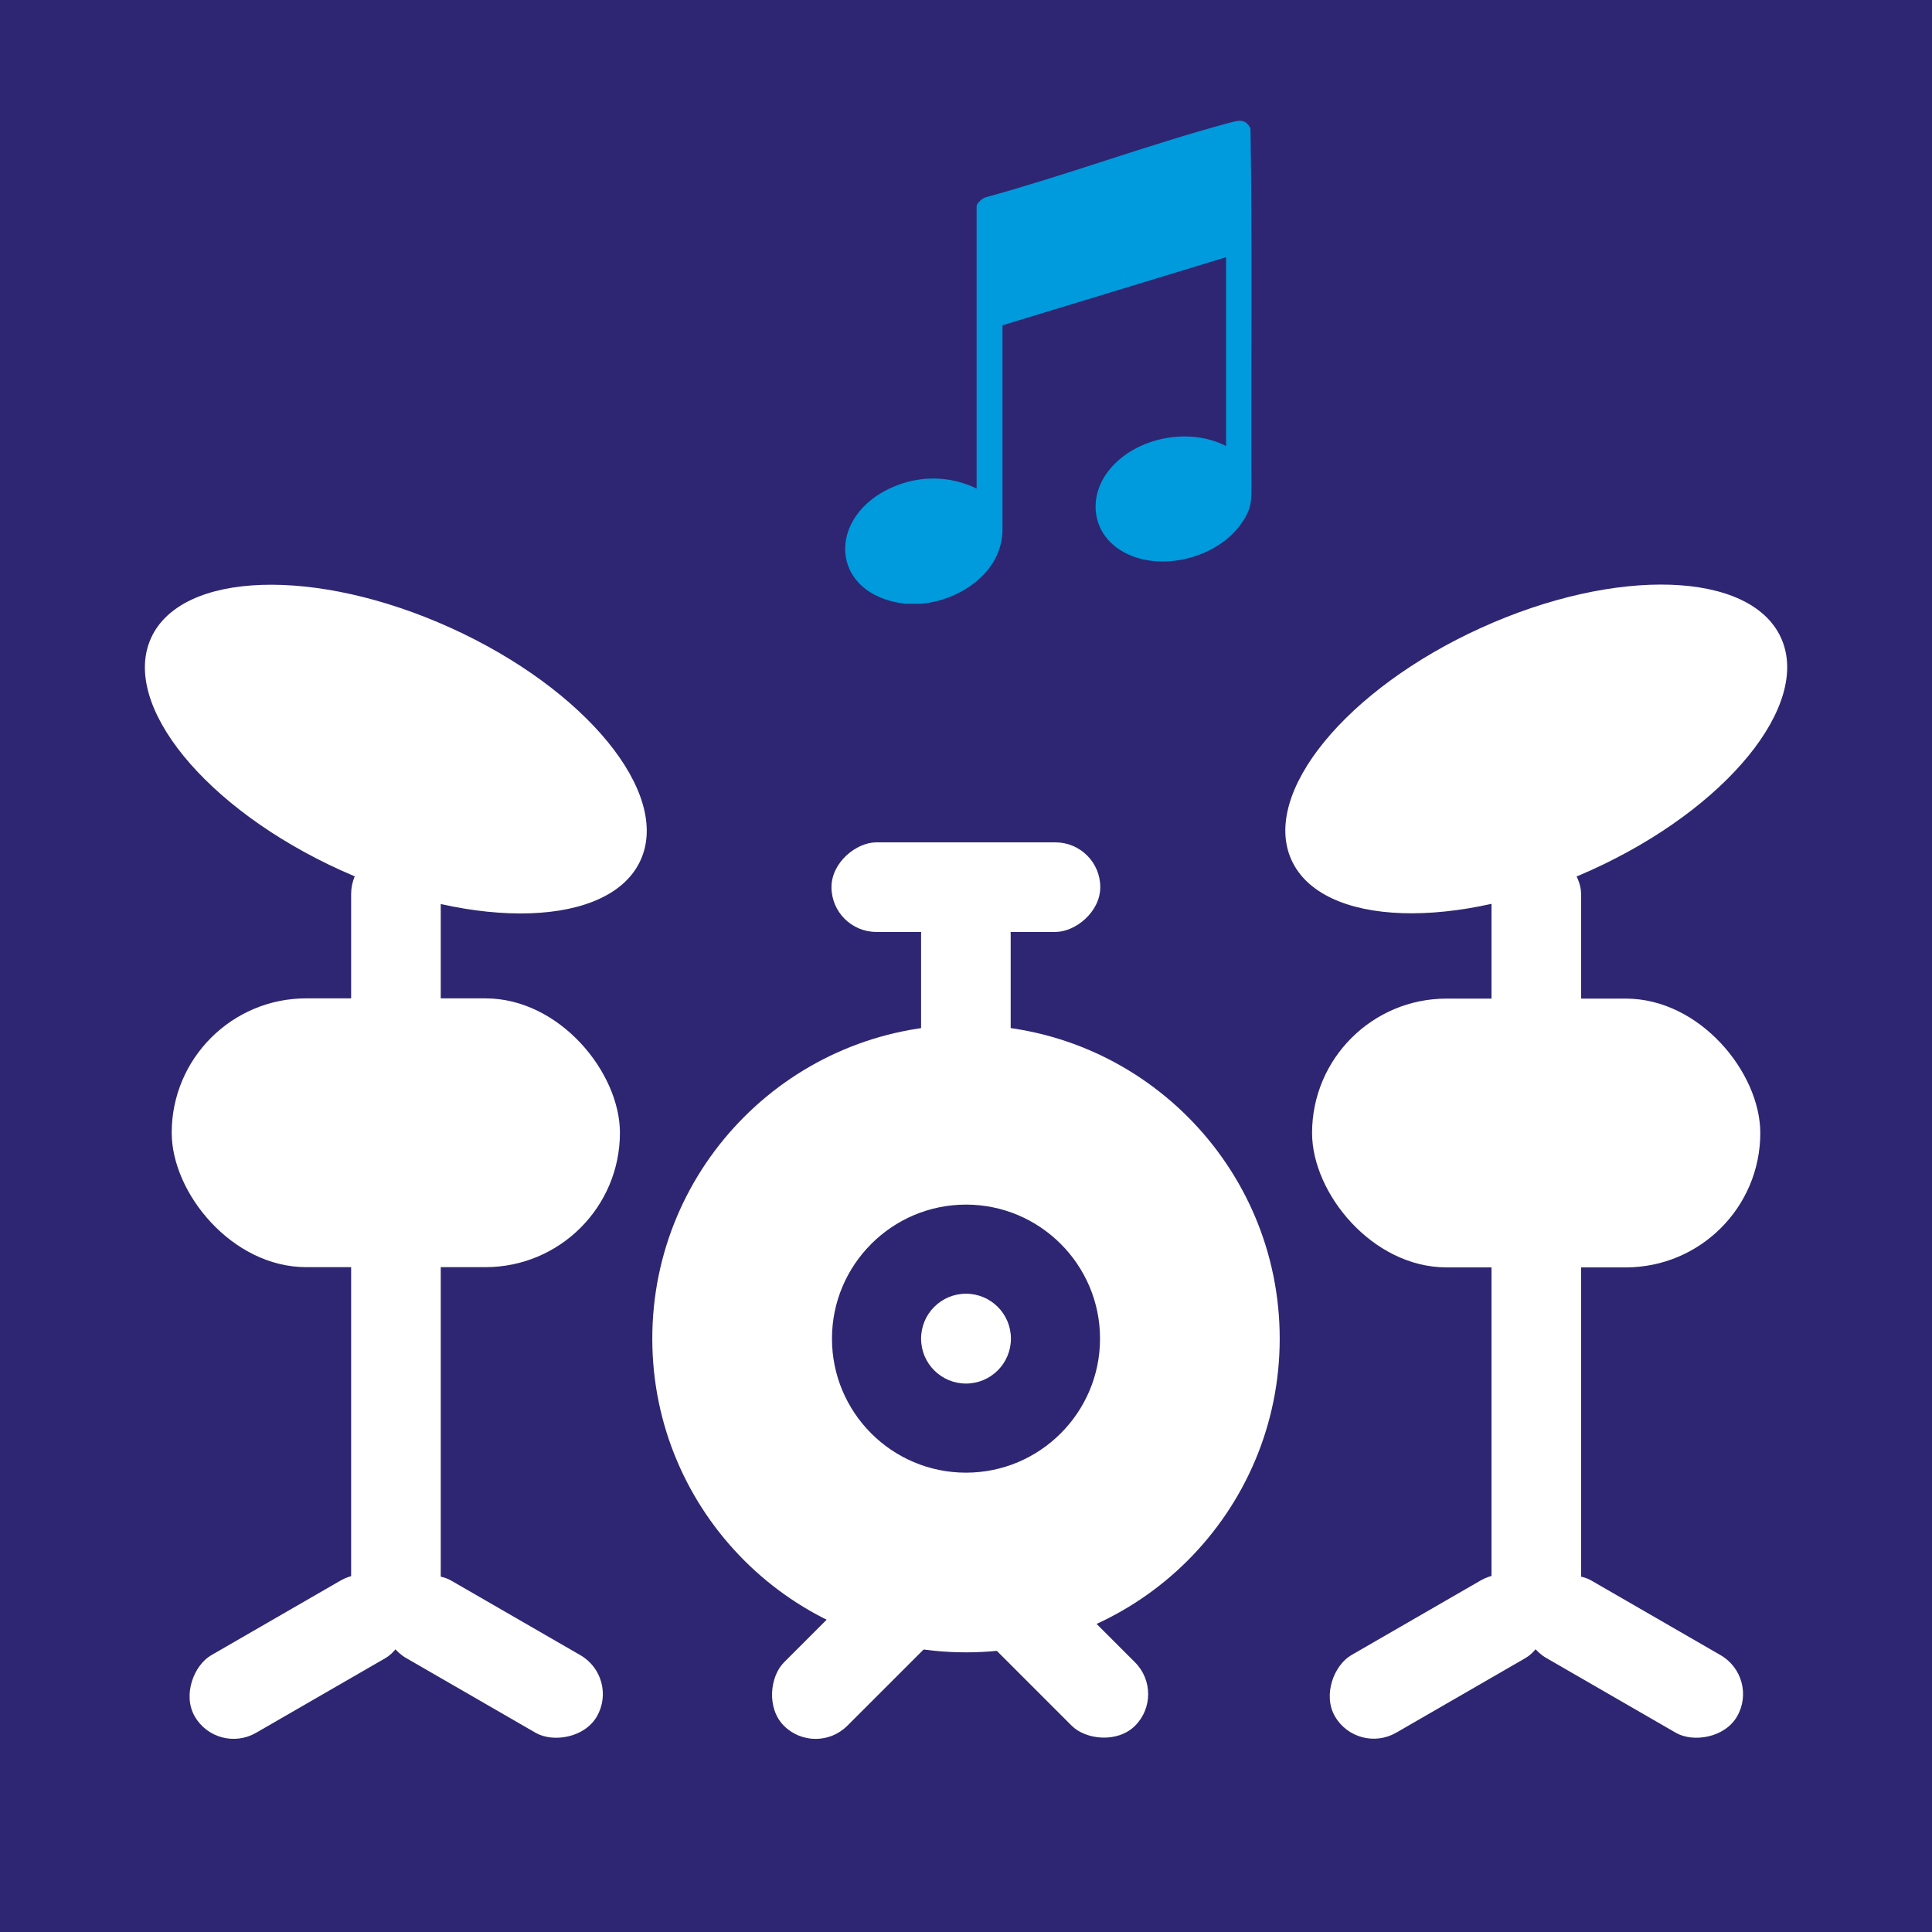
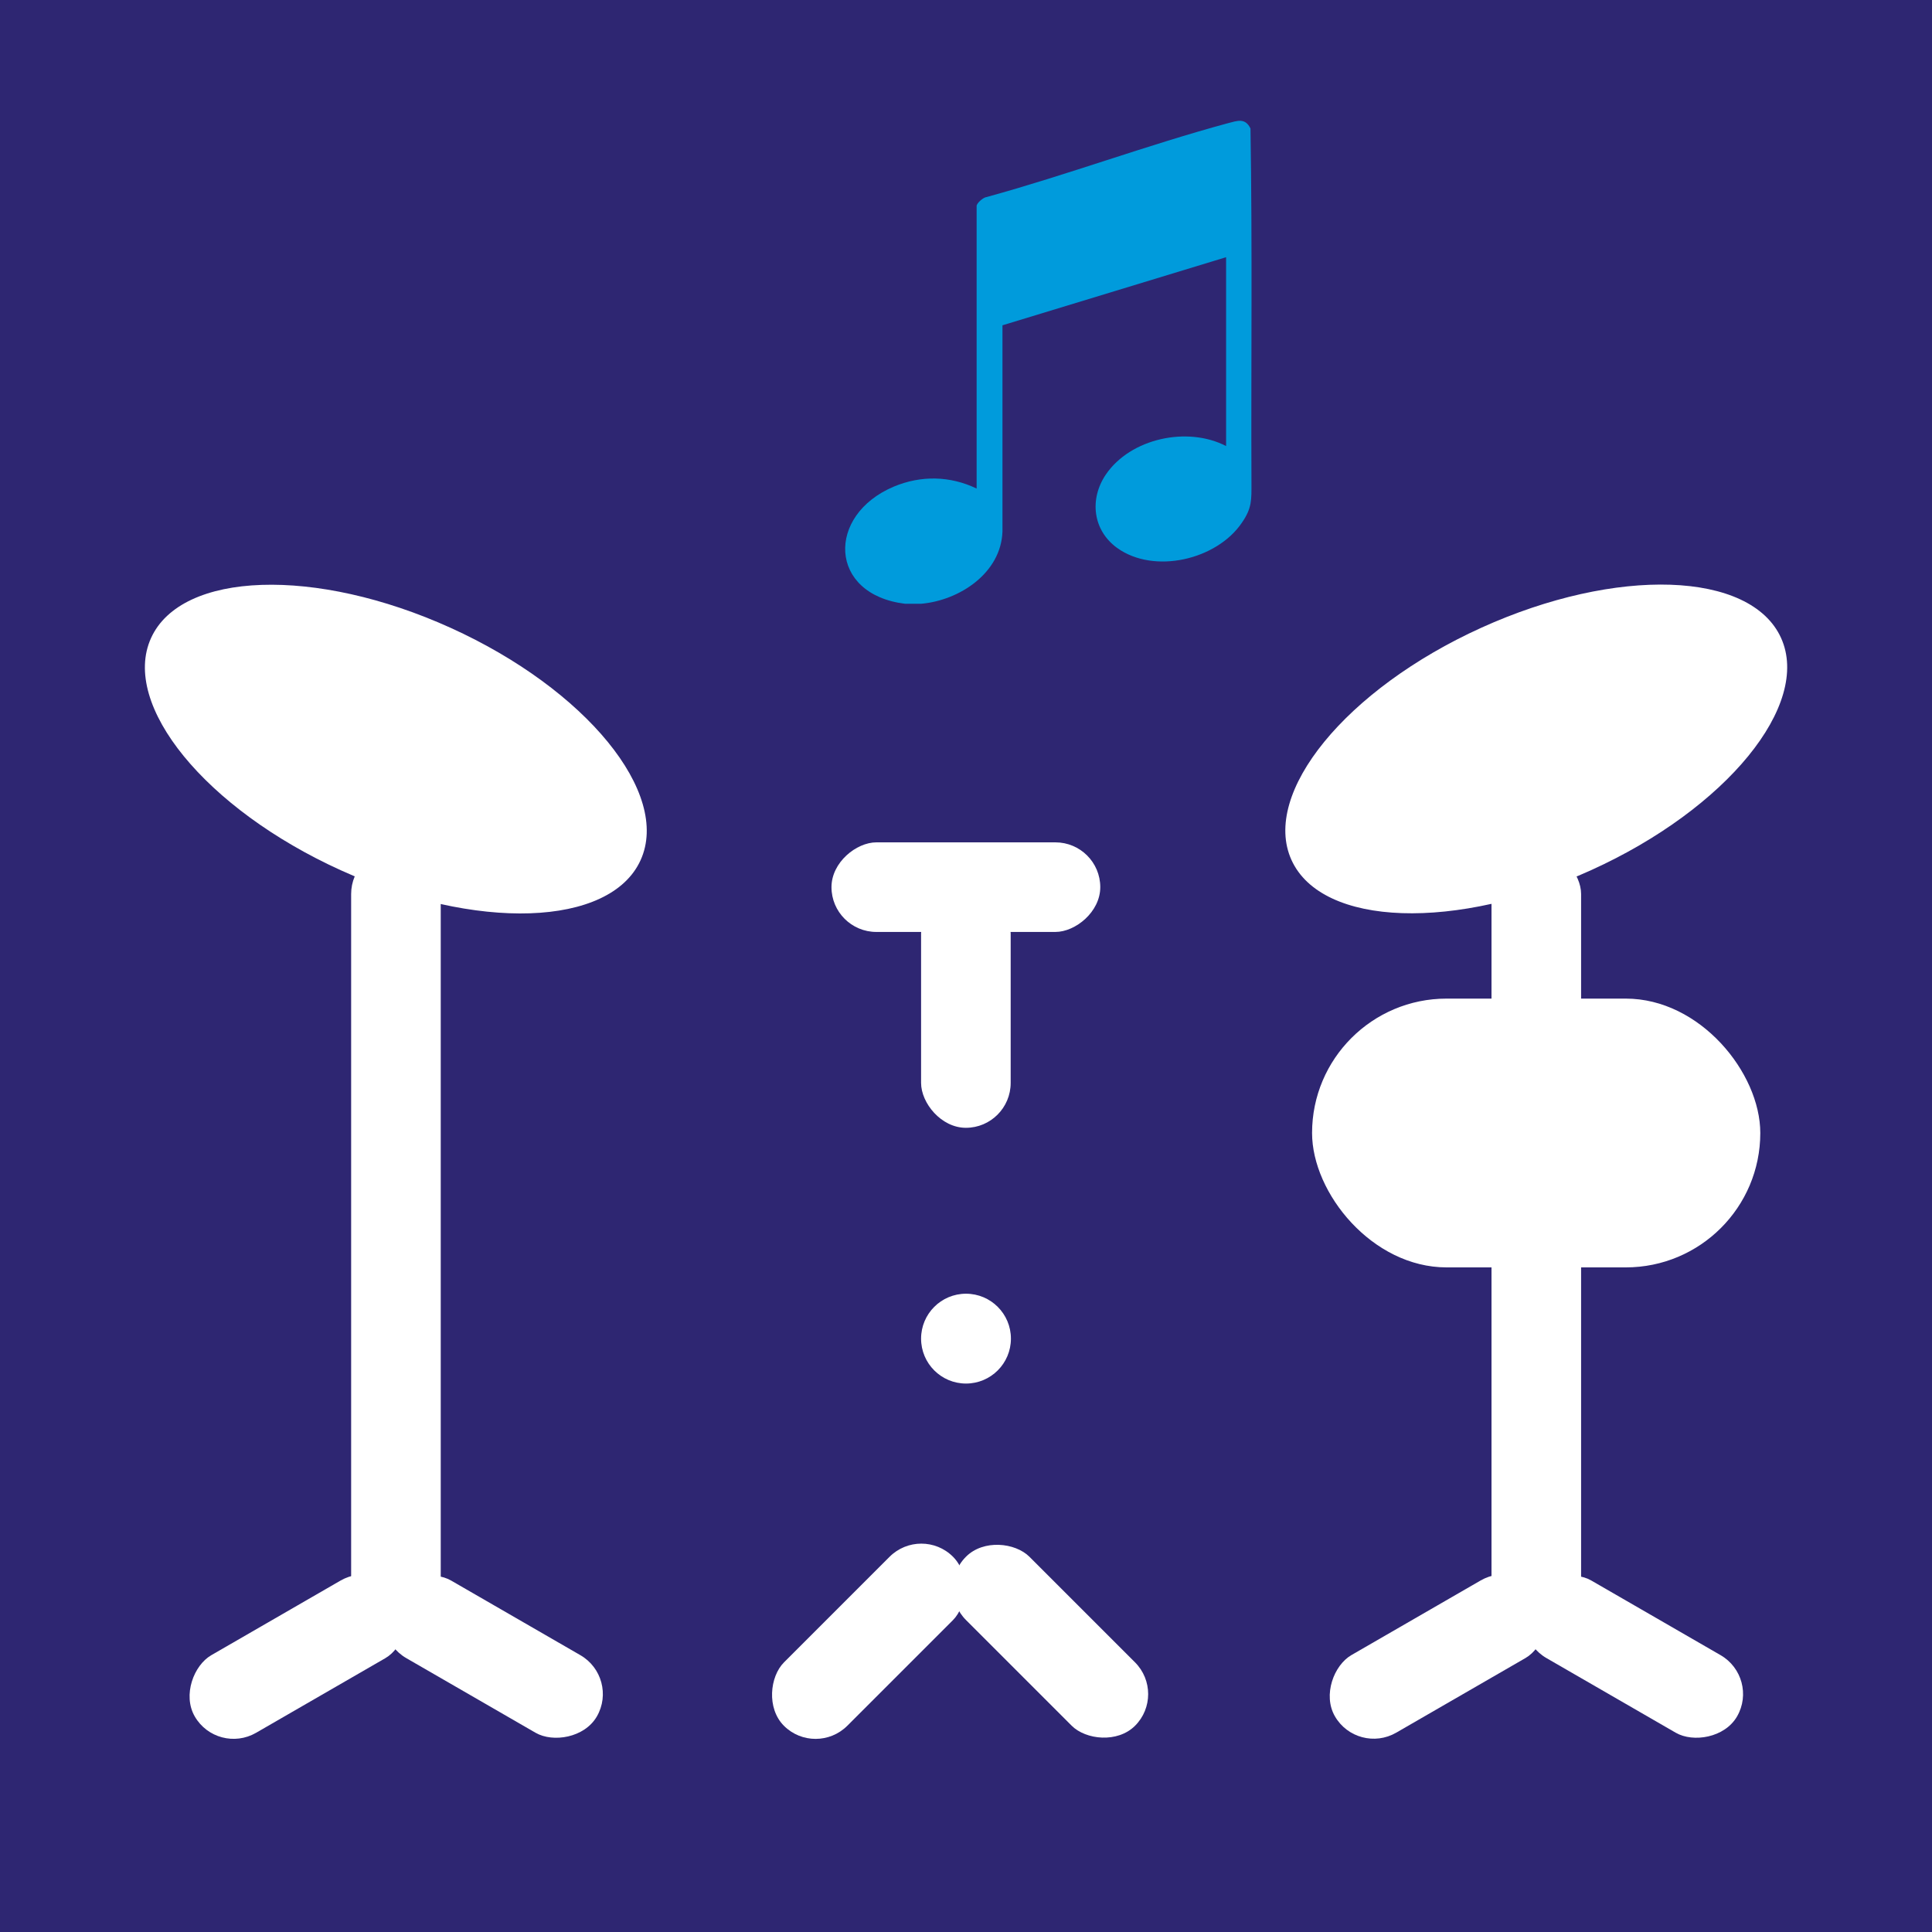
<svg xmlns="http://www.w3.org/2000/svg" id="Ebene_1" viewBox="0 0 80 80">
  <defs>
    <style>.cls-1{fill:#fff;}.cls-2{fill:#2e2672;}.cls-3{fill:#009bdc;}</style>
  </defs>
  <rect class="cls-2" width="80" height="80" />
  <path class="cls-3" d="M37.47,25c-3.17-.39-3.26-3.67-.46-4.85,1.12-.47,2.33-.45,3.43.08v-11.7c0-.12.28-.36.41-.37,3.35-.92,6.64-2.15,10-3.06.39-.1.71-.23.93.22.08,4.88.02,9.77.04,14.66,0,.71.03,1.05-.4,1.67-1.04,1.53-3.63,2.14-5.16,1.04-1.01-.73-1.16-2.02-.47-3.04,1.02-1.5,3.38-2.01,4.98-1.18v-7.82l-9.26,2.82v8.54c-.06,1.72-1.78,2.85-3.36,2.99h-.66Z" />
-   <path class="cls-1" d="M40,42.44c-7.17,0-12.99,5.82-12.99,12.99s5.82,12.99,12.99,12.99,12.99-5.82,12.99-12.99-5.82-12.99-12.99-12.99ZM40,60.98c-3.07,0-5.55-2.49-5.55-5.55s2.49-5.55,5.55-5.55,5.55,2.49,5.55,5.55-2.49,5.55-5.55,5.55Z" />
  <circle class="cls-1" cx="40" cy="55.43" r="1.86" />
  <rect class="cls-1" x="38.14" y="36.8" width="3.71" height="9.9" rx="1.86" ry="1.86" />
  <rect class="cls-1" x="38.14" y="31.18" width="3.71" height="11.13" rx="1.86" ry="1.86" transform="translate(76.74 -3.26) rotate(90)" />
  <rect class="cls-1" x="41.64" y="63.01" width="3.71" height="9.9" rx="1.86" ry="1.86" transform="translate(-35.31 50.66) rotate(-45)" />
  <rect class="cls-1" x="34.1" y="63.01" width="3.71" height="9.9" rx="1.86" ry="1.86" transform="translate(13.33 141.44) rotate(-135)" />
  <rect class="cls-1" x="14.54" y="35.16" width="3.71" height="33.01" rx="1.86" ry="1.86" />
  <rect class="cls-1" x="18.57" y="63.65" width="3.71" height="9.9" rx="1.86" ry="1.86" transform="translate(90.05 85.21) rotate(120)" />
  <rect class="cls-1" x="10.5" y="63.65" width="3.71" height="9.9" rx="1.86" ry="1.86" transform="translate(-40.88 113.6) rotate(-120)" />
-   <rect class="cls-1" x="7.11" y="41.34" width="18.56" height="11.13" rx="5.57" ry="5.57" />
  <ellipse class="cls-1" cx="16.39" cy="31.02" rx="5.51" ry="11.13" transform="translate(-18.63 33.13) rotate(-65.6)" />
  <rect class="cls-1" x="61.75" y="35.16" width="3.71" height="33.01" rx="1.86" ry="1.86" transform="translate(127.22 103.33) rotate(180)" />
  <rect class="cls-1" x="57.71" y="63.65" width="3.71" height="9.9" rx="1.86" ry="1.86" transform="translate(89.19 -17.29) rotate(60)" />
  <rect class="cls-1" x="65.79" y="63.65" width="3.71" height="9.9" rx="1.86" ry="1.86" transform="translate(-25.59 92.88) rotate(-60)" />
  <rect class="cls-1" x="54.33" y="41.34" width="18.56" height="11.13" rx="5.57" ry="5.57" transform="translate(127.22 93.82) rotate(180)" />
  <ellipse class="cls-1" cx="63.61" cy="31.02" rx="11.13" ry="5.51" transform="translate(-7.13 29.04) rotate(-24.4)" />
</svg>